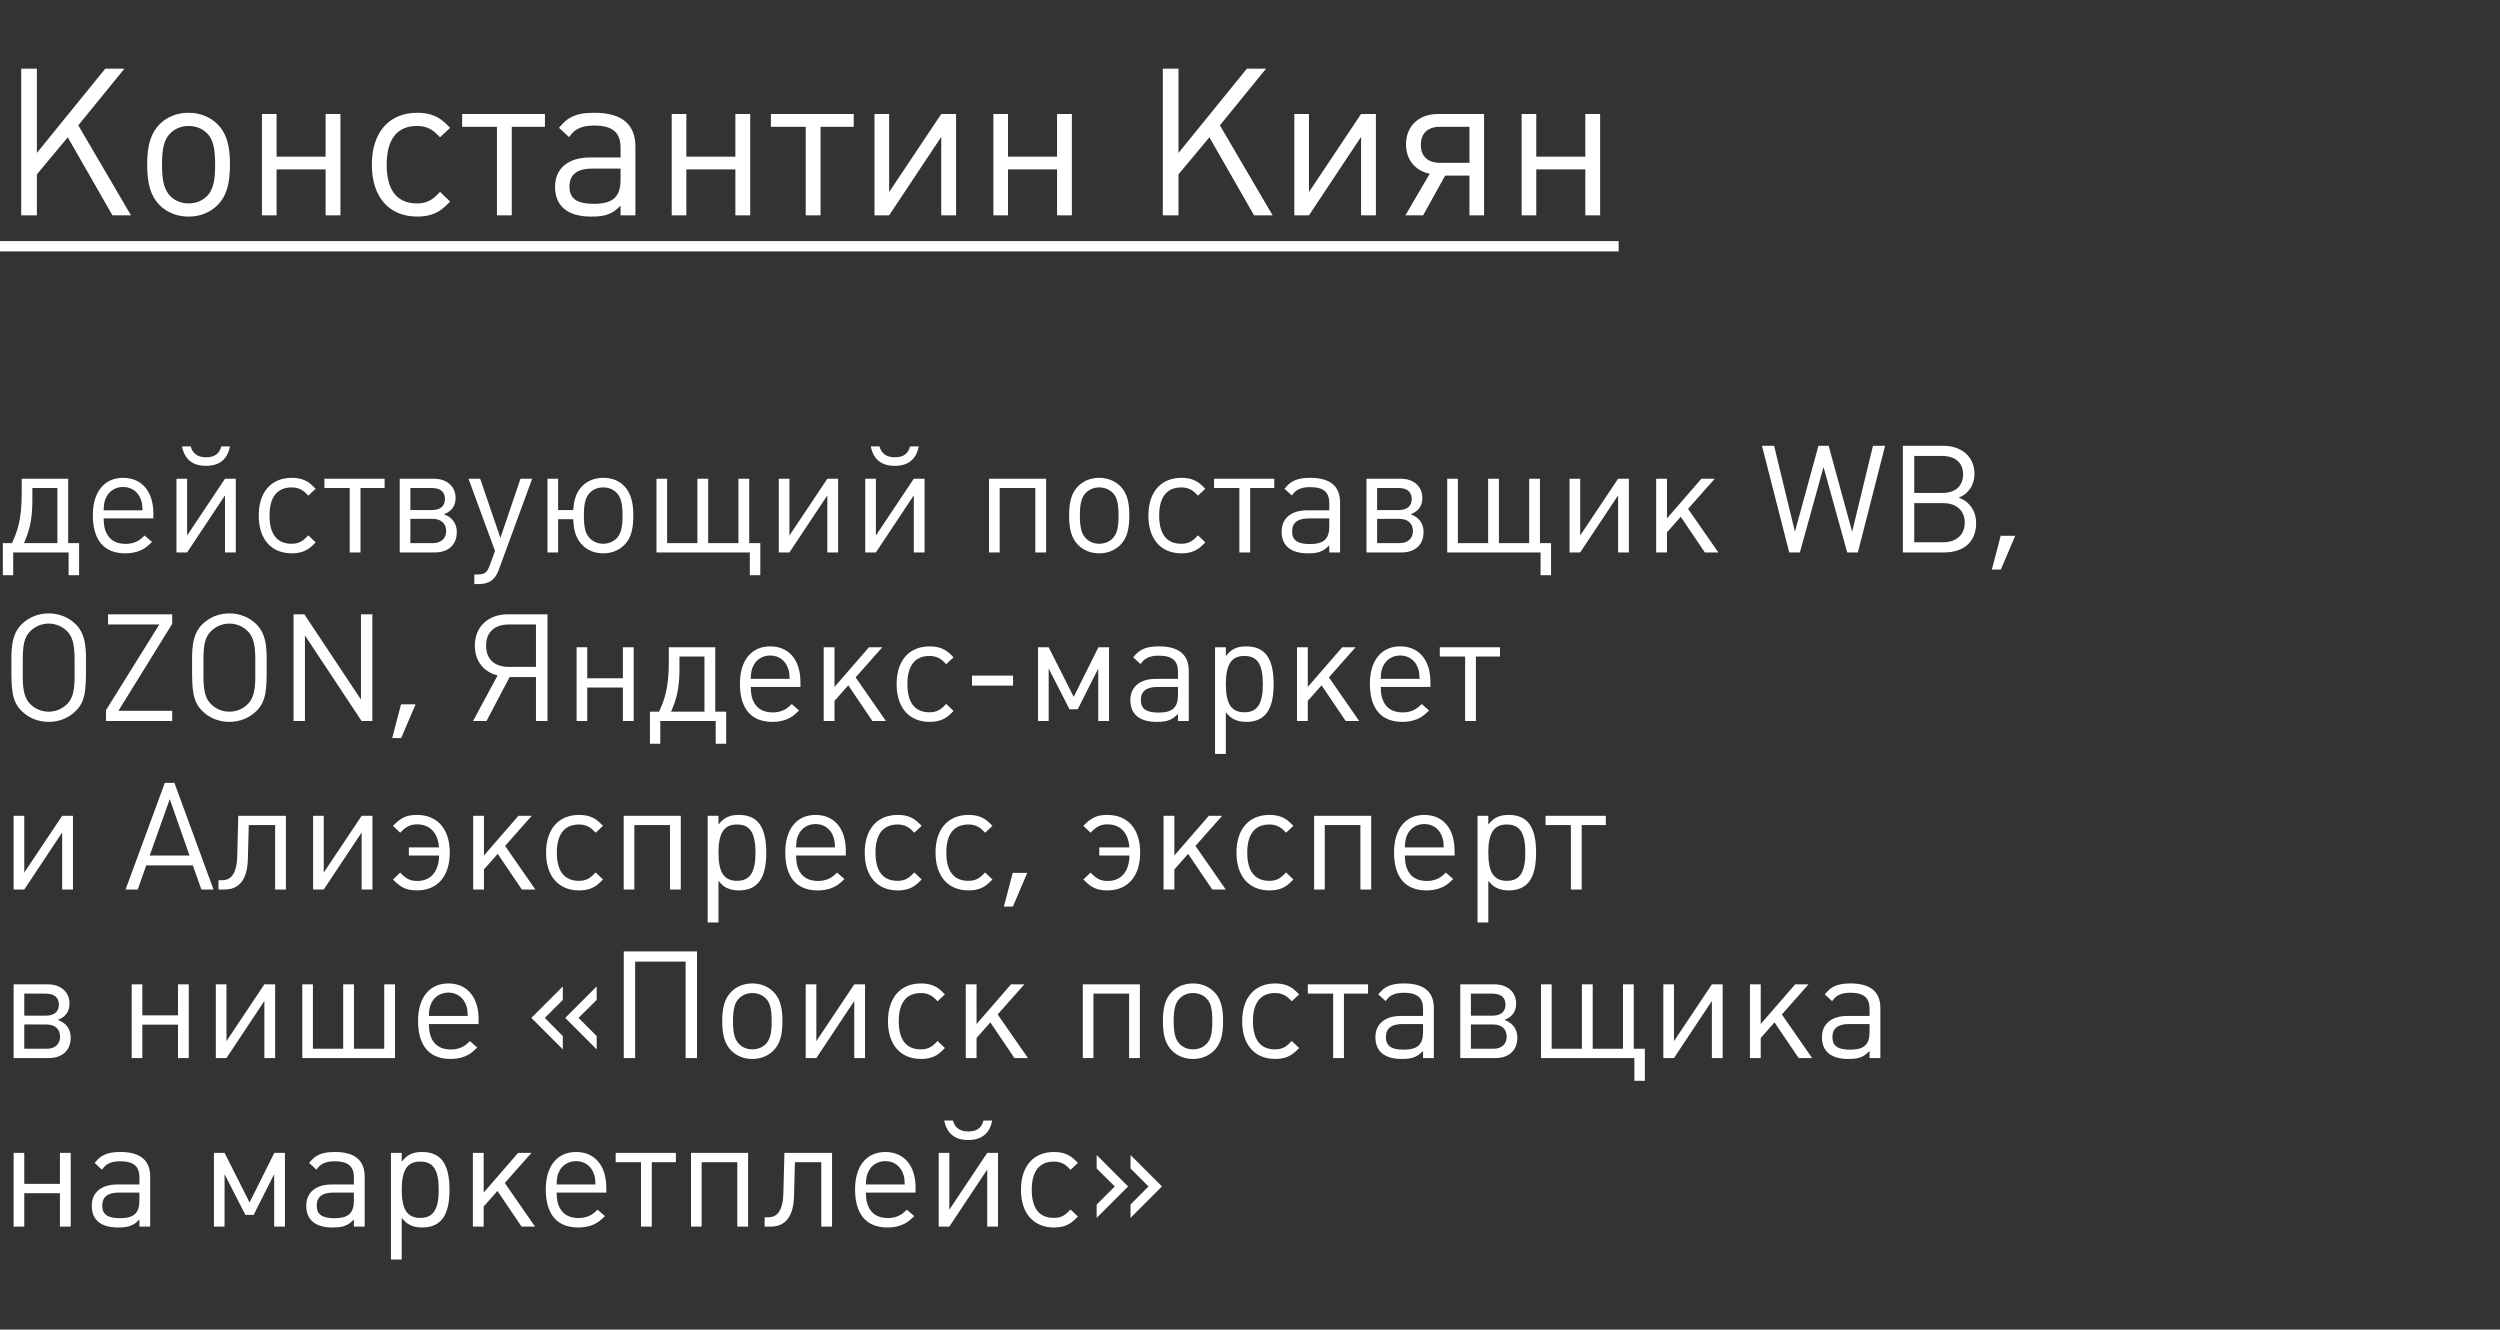
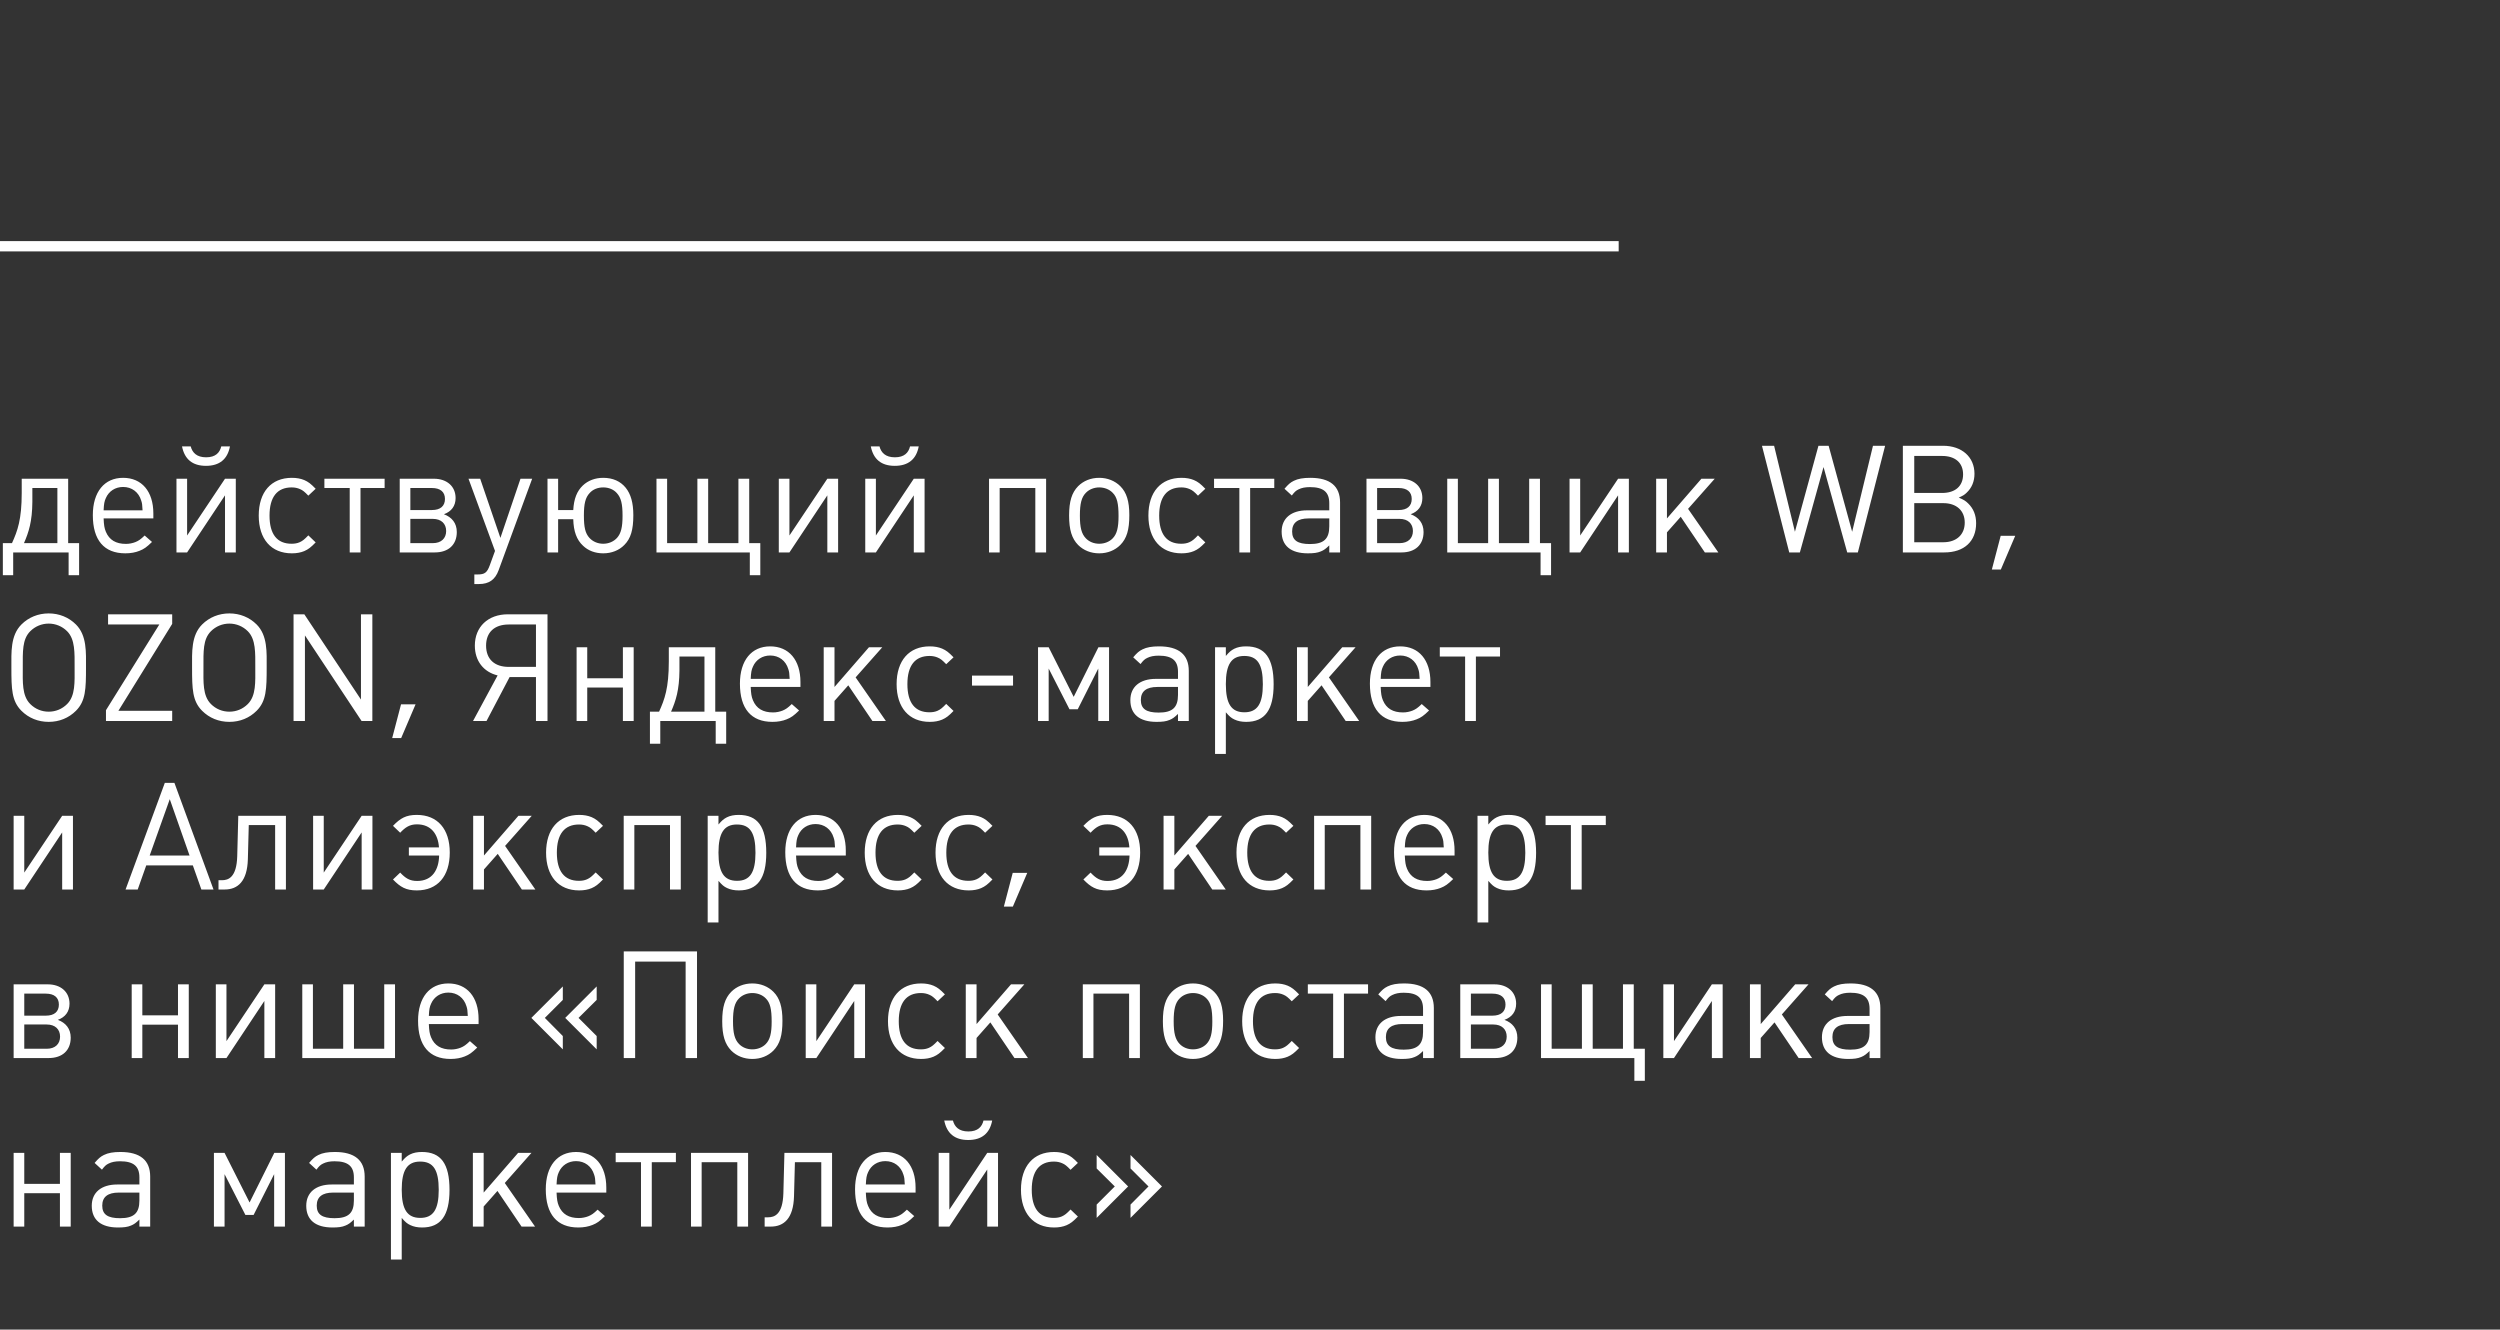
<svg xmlns="http://www.w3.org/2000/svg" width="267" height="142" viewBox="0 0 267 142" fill="none">
  <rect x="0" y="0" width="267" height="142" fill="#333333" stroke="none" />
-   <path d="M13.992 23L8.36 13.386L13.288 7.336H11.242L3.938 16.334V7.336H2.266V23H3.938V18.622L7.238 14.662L12.012 23H13.992ZM24.561 17.522C24.561 15.498 24.165 14.2 23.241 13.276C22.449 12.484 21.349 12.044 20.139 12.044C18.907 12.044 17.829 12.484 17.037 13.276C16.113 14.222 15.717 15.498 15.717 17.588C15.717 19.678 16.113 20.954 17.037 21.9C17.829 22.692 18.907 23.132 20.139 23.132C21.371 23.132 22.449 22.692 23.241 21.9C24.187 20.932 24.561 19.678 24.561 17.522ZM22.977 17.654C22.977 19.37 22.735 20.294 22.119 20.932C21.635 21.438 20.909 21.724 20.139 21.724C19.369 21.724 18.665 21.438 18.181 20.932C17.543 20.272 17.301 19.348 17.301 17.588C17.301 15.828 17.543 14.882 18.181 14.244C18.665 13.738 19.391 13.452 20.139 13.452C20.909 13.452 21.635 13.738 22.119 14.244C22.757 14.882 22.977 15.806 22.977 17.654ZM36.359 23V12.176H34.775V16.73H29.539V12.176H27.977V23H29.539V18.094H34.775V23H36.359ZM48.074 21.526L46.996 20.492C46.424 21.086 46.16 21.306 45.72 21.504C45.368 21.658 44.994 21.724 44.532 21.724C42.398 21.724 41.298 20.316 41.298 17.588C41.298 14.86 42.42 13.452 44.554 13.452C45.016 13.452 45.412 13.54 45.764 13.694C46.182 13.87 46.446 14.09 46.996 14.662L48.074 13.65C47.348 12.902 46.996 12.638 46.402 12.374C45.874 12.154 45.28 12.044 44.576 12.044C41.54 12.044 39.714 14.134 39.714 17.588C39.714 21.042 41.54 23.132 44.576 23.132C45.28 23.132 45.874 23.022 46.402 22.802C46.996 22.538 47.348 22.274 48.074 21.526ZM58.199 13.54V12.176H49.355V13.54H53.073V23H54.657V13.54H58.199ZM67.86 23V15.652C67.86 13.254 66.386 12.044 63.482 12.044C62.448 12.044 61.678 12.176 61.062 12.484C60.534 12.748 60.27 12.99 59.698 13.65L60.776 14.64C61.172 14.112 61.392 13.914 61.766 13.738C62.206 13.518 62.734 13.408 63.438 13.408C65.418 13.408 66.276 14.134 66.276 15.784V16.818H63.02C60.688 16.818 59.28 17.984 59.28 19.942C59.28 22.01 60.622 23.132 63.13 23.132C63.966 23.132 64.538 23.066 65.044 22.846C65.484 22.67 65.748 22.472 66.276 21.966V23H67.86ZM66.276 19.172C66.276 21.02 65.462 21.768 63.438 21.768C61.612 21.768 60.82 21.218 60.82 19.92C60.82 18.644 61.634 18.006 63.24 18.006H66.276V19.172ZM80.122 23V12.176H78.538V16.73H73.302V12.176H71.74V23H73.302V18.094H78.538V23H80.122ZM91.178 13.54V12.176H82.334V13.54H86.052V23H87.636V13.54H91.178ZM102.109 23V12.176H100.525L94.959 20.514V12.176H93.397V23H94.959L100.525 14.618V23H102.109ZM114.476 23V12.176H112.892V16.73H107.656V12.176H106.094V23H107.656V18.094H112.892V23H114.476ZM135.916 23L130.284 13.386L135.212 7.336H133.166L125.862 16.334V7.336H124.19V23H125.862V18.622L129.162 14.662L133.936 23H135.916ZM146.946 23V12.176H145.362L139.796 20.514V12.176H138.234V23H139.796L145.362 14.618V23H146.946ZM158.5 23V12.176H153.572C151.526 12.176 150.162 13.474 150.162 15.41C150.162 17.06 151.152 18.248 152.692 18.556L150.096 23H151.988L154.342 18.754C154.342 18.754 156.828 18.754 156.938 18.754V23H158.5ZM156.938 17.39H153.814C152.472 17.39 151.746 16.686 151.746 15.476C151.746 14.244 152.472 13.54 153.814 13.54H156.938V17.39ZM170.894 23V12.176H169.31V16.73H164.074V12.176H162.512V23H164.074V18.094H169.31V23H170.894Z" fill="white" />
  <path d="M0 25.75H172.874V26.85H0V25.75Z" fill="white" />
  <path d="M8.448 61.432V58.008H7.28V51.128H2.32V52.632C2.32 55.496 1.872 56.696 1.28 58.008H0.304V61.432H1.408V59H7.328V61.432H8.448ZM6.128 58.008H2.56C3.072 56.84 3.44 55.688 3.456 53.608C3.456 53.544 3.456 52.184 3.456 52.12H6.128V58.008ZM16.378 55.368V54.84C16.378 52.488 15.146 51.032 13.146 51.032C11.146 51.032 9.914 52.536 9.914 55.016C9.914 57.688 11.114 59.096 13.386 59.096C13.962 59.096 14.474 59 14.906 58.824C15.386 58.632 15.658 58.44 16.234 57.88L15.45 57.192C15.018 57.608 14.81 57.752 14.458 57.896C14.17 58.008 13.818 58.088 13.45 58.088C12.378 58.088 11.674 57.672 11.306 56.792C11.146 56.408 11.098 56.088 11.066 55.368H16.378ZM15.226 54.504H11.066C11.098 53.8 11.146 53.544 11.306 53.192C11.626 52.456 12.314 52.008 13.146 52.008C14.074 52.008 14.81 52.552 15.082 53.464C15.178 53.752 15.194 53.896 15.226 54.504ZM24.559 47.672H23.631C23.471 48.344 23.023 48.84 22.015 48.84C21.007 48.84 20.543 48.344 20.367 47.672H19.439C19.711 49.048 20.559 49.752 21.999 49.752C23.439 49.752 24.303 49.048 24.559 47.672ZM25.183 59V51.128H24.031L19.983 57.192V51.128H18.847V59H19.983L24.031 52.904V59H25.183ZM33.713 57.928L32.929 57.176C32.513 57.608 32.321 57.768 32.001 57.912C31.745 58.024 31.473 58.072 31.137 58.072C29.585 58.072 28.785 57.048 28.785 55.064C28.785 53.08 29.601 52.056 31.153 52.056C31.489 52.056 31.777 52.12 32.033 52.232C32.337 52.36 32.529 52.52 32.929 52.936L33.713 52.2C33.185 51.656 32.929 51.464 32.497 51.272C32.113 51.112 31.681 51.032 31.169 51.032C28.961 51.032 27.633 52.552 27.633 55.064C27.633 57.576 28.961 59.096 31.169 59.096C31.681 59.096 32.113 59.016 32.497 58.856C32.929 58.664 33.185 58.472 33.713 57.928ZM41.077 52.12V51.128H34.645V52.12H37.349V59H38.501V52.12H41.077ZM48.786 56.824C48.786 55.864 48.258 55.24 47.41 54.92C48.21 54.632 48.658 54.04 48.658 53.192C48.658 51.944 47.73 51.128 46.338 51.128H42.69V59H46.434C47.906 59 48.786 58.168 48.786 56.824ZM47.522 53.288C47.522 54.04 47.042 54.472 46.13 54.472H43.826V52.12H46.13C47.026 52.12 47.522 52.536 47.522 53.288ZM47.65 56.712C47.65 57.496 47.122 58.008 46.226 58.008H43.826V55.416H46.226C47.122 55.416 47.65 55.928 47.65 56.712ZM56.835 51.128H55.587L53.443 57.448L51.283 51.128H50.035L52.867 58.84L52.307 60.376C52.019 61.16 51.763 61.352 51.011 61.352H50.659V62.376H51.155C52.227 62.376 52.883 61.912 53.251 60.904L56.835 51.128ZM67.64 55.016C67.64 53.704 67.368 52.76 66.824 52.088C66.264 51.4 65.448 51.032 64.424 51.032C63.56 51.032 62.808 51.32 62.248 51.848C61.624 52.44 61.288 53.272 61.224 54.472H59.608V51.128H58.472V59H59.608V55.448H61.224C61.256 56.76 61.592 57.656 62.264 58.28C62.808 58.808 63.56 59.096 64.424 59.096C65.32 59.096 66.12 58.776 66.68 58.2C67.368 57.512 67.64 56.584 67.64 55.016ZM66.488 55.08C66.488 56.296 66.328 56.968 65.896 57.448C65.528 57.848 65 58.072 64.424 58.072C63.848 58.072 63.32 57.848 62.952 57.448C62.504 56.952 62.36 56.312 62.36 55.048C62.36 53.8 62.52 53.144 62.968 52.664C63.32 52.264 63.848 52.056 64.424 52.056C65 52.056 65.528 52.264 65.88 52.664C66.328 53.16 66.488 53.8 66.488 55.08ZM81.2 61.432V58.008H80.016V51.128H78.864V58.008H75.632V51.128H74.48V58.008H71.248V51.128H70.112V59C79.392 59 79.696 59 80.08 59V61.432H81.2ZM89.511 59V51.128H88.359L84.311 57.192V51.128H83.175V59H84.311L88.359 52.904V59H89.511ZM98.121 47.672H97.193C97.033 48.344 96.585 48.84 95.577 48.84C94.569 48.84 94.105 48.344 93.929 47.672H93.001C93.273 49.048 94.121 49.752 95.561 49.752C97.001 49.752 97.865 49.048 98.121 47.672ZM98.745 59V51.128H97.593L93.545 57.192V51.128H92.409V59H93.545L97.593 52.904V59H98.745ZM111.724 59V51.128H105.628V59H106.764V52.12H110.572V59H111.724ZM120.612 55.016C120.612 53.544 120.324 52.6 119.652 51.928C119.076 51.352 118.276 51.032 117.396 51.032C116.5 51.032 115.716 51.352 115.14 51.928C114.468 52.616 114.18 53.544 114.18 55.064C114.18 56.584 114.468 57.512 115.14 58.2C115.716 58.776 116.5 59.096 117.396 59.096C118.292 59.096 119.076 58.776 119.652 58.2C120.34 57.496 120.612 56.584 120.612 55.016ZM119.46 55.112C119.46 56.36 119.284 57.032 118.836 57.496C118.484 57.864 117.956 58.072 117.396 58.072C116.836 58.072 116.324 57.864 115.972 57.496C115.508 57.016 115.332 56.344 115.332 55.064C115.332 53.784 115.508 53.096 115.972 52.632C116.324 52.264 116.852 52.056 117.396 52.056C117.956 52.056 118.484 52.264 118.836 52.632C119.3 53.096 119.46 53.768 119.46 55.112ZM128.729 57.928L127.945 57.176C127.529 57.608 127.337 57.768 127.017 57.912C126.761 58.024 126.489 58.072 126.153 58.072C124.601 58.072 123.801 57.048 123.801 55.064C123.801 53.08 124.617 52.056 126.169 52.056C126.505 52.056 126.793 52.12 127.049 52.232C127.353 52.36 127.545 52.52 127.945 52.936L128.729 52.2C128.201 51.656 127.945 51.464 127.513 51.272C127.129 51.112 126.697 51.032 126.185 51.032C123.977 51.032 122.649 52.552 122.649 55.064C122.649 57.576 123.977 59.096 126.185 59.096C126.697 59.096 127.129 59.016 127.513 58.856C127.945 58.664 128.201 58.472 128.729 57.928ZM136.092 52.12V51.128H129.66V52.12H132.364V59H133.516V52.12H136.092ZM143.119 59V53.656C143.119 51.912 142.047 51.032 139.935 51.032C139.183 51.032 138.623 51.128 138.174 51.352C137.791 51.544 137.599 51.72 137.183 52.2L137.967 52.92C138.255 52.536 138.414 52.392 138.687 52.264C139.007 52.104 139.391 52.024 139.903 52.024C141.343 52.024 141.967 52.552 141.967 53.752V54.504H139.599C137.903 54.504 136.879 55.352 136.879 56.776C136.879 58.28 137.855 59.096 139.679 59.096C140.286 59.096 140.703 59.048 141.071 58.888C141.391 58.76 141.583 58.616 141.967 58.248V59H143.119ZM141.967 56.216C141.967 57.56 141.375 58.104 139.903 58.104C138.575 58.104 137.999 57.704 137.999 56.76C137.999 55.832 138.591 55.368 139.759 55.368H141.967V56.216ZM152.036 56.824C152.036 55.864 151.508 55.24 150.66 54.92C151.46 54.632 151.908 54.04 151.908 53.192C151.908 51.944 150.98 51.128 149.588 51.128H145.94V59H149.684C151.156 59 152.036 58.168 152.036 56.824ZM150.772 53.288C150.772 54.04 150.292 54.472 149.38 54.472H147.076V52.12H149.38C150.276 52.12 150.772 52.536 150.772 53.288ZM150.9 56.712C150.9 57.496 150.372 58.008 149.476 58.008H147.076V55.416H149.476C150.372 55.416 150.9 55.928 150.9 56.712ZM165.653 61.432V58.008H164.469V51.128H163.317V58.008H160.085V51.128H158.933V58.008H155.701V51.128H154.565V59C163.845 59 164.149 59 164.533 59V61.432H165.653ZM173.964 59V51.128H172.812L168.764 57.192V51.128H167.628V59H168.764L172.812 52.904V59H173.964ZM183.518 59L180.286 54.344L183.134 51.128H181.71L178.03 55.368V51.128H176.878V59H178.03V56.856L179.502 55.192L182.078 59H183.518ZM201.33 47.608H200.034L197.81 56.792L195.298 47.608H194.21L191.698 56.792L189.474 47.608H188.178L191.09 59H192.226L194.754 49.88L197.282 59H198.418L201.33 47.608ZM211.05 55.88C211.05 55.016 210.762 54.312 210.202 53.768C209.93 53.496 209.722 53.368 209.194 53.144C209.626 52.952 209.802 52.856 210.042 52.616C210.586 52.104 210.874 51.416 210.874 50.6C210.874 48.808 209.53 47.608 207.514 47.608H203.226V59H207.658C209.77 59 211.05 57.816 211.05 55.88ZM209.658 50.664C209.658 51.912 208.826 52.648 207.418 52.648H204.442V48.696H207.418C208.826 48.696 209.658 49.432 209.658 50.664ZM209.834 55.816C209.834 57.096 208.954 57.912 207.546 57.912H204.442V53.736H207.546C208.954 53.736 209.834 54.536 209.834 55.816ZM215.226 57.224H213.674L212.73 60.824H213.69L215.226 57.224ZM9.184 71.304C9.184 69.688 9.296 67.88 8.112 66.696C7.344 65.928 6.32 65.512 5.2 65.512C4.08 65.512 3.056 65.928 2.288 66.696C1.104 67.88 1.216 69.688 1.216 71.304C1.216 73.576 1.248 74.872 2.288 75.912C3.056 76.68 4.064 77.096 5.2 77.096C6.336 77.096 7.344 76.68 8.112 75.912C9.152 74.872 9.184 73.576 9.184 71.304ZM7.968 71.304C7.968 72.824 8.064 74.296 7.168 75.192C6.64 75.72 5.952 76.008 5.2 76.008C4.448 76.008 3.76 75.72 3.232 75.192C2.336 74.296 2.432 72.824 2.432 71.304C2.432 69.576 2.368 68.28 3.232 67.416C3.76 66.888 4.464 66.6 5.2 66.6C5.936 66.6 6.64 66.888 7.168 67.416C8.032 68.28 7.968 69.72 7.968 71.304ZM18.39 77V75.912H12.646L18.39 66.632V65.608H11.542V66.696H17.014L11.318 75.848V77H18.39ZM28.481 71.304C28.481 69.688 28.593 67.88 27.409 66.696C26.641 65.928 25.617 65.512 24.497 65.512C23.377 65.512 22.353 65.928 21.585 66.696C20.401 67.88 20.513 69.688 20.513 71.304C20.513 73.576 20.545 74.872 21.585 75.912C22.353 76.68 23.361 77.096 24.497 77.096C25.633 77.096 26.641 76.68 27.409 75.912C28.449 74.872 28.481 73.576 28.481 71.304ZM27.265 71.304C27.265 72.824 27.361 74.296 26.465 75.192C25.937 75.72 25.249 76.008 24.497 76.008C23.745 76.008 23.057 75.72 22.529 75.192C21.633 74.296 21.729 72.824 21.729 71.304C21.729 69.576 21.665 68.28 22.529 67.416C23.057 66.888 23.761 66.6 24.497 66.6C25.233 66.6 25.937 66.888 26.465 67.416C27.329 68.28 27.265 69.72 27.265 71.304ZM39.767 77V65.608H38.551V74.712L32.503 65.608H31.351V77H32.567V67.864L38.615 77H39.767ZM44.382 75.224H42.83L41.886 78.824H42.846L44.382 75.224ZM58.473 77V65.608H54.233C52.121 65.608 50.713 66.952 50.713 68.952C50.713 70.584 51.641 71.768 53.145 72.136L50.521 77H51.961L54.425 72.312H57.241V77H58.473ZM57.241 71.224H54.329C52.809 71.224 51.913 70.392 51.913 68.952C51.913 67.528 52.809 66.696 54.329 66.696H57.241V71.224ZM67.677 77V69.128H66.525V72.44H62.717V69.128H61.581V77H62.717V73.432H66.525V77H67.677ZM77.557 79.432V76.008H76.389V69.128H71.429V70.632C71.429 73.496 70.981 74.696 70.389 76.008H69.413V79.432H70.517V77H76.437V79.432H77.557ZM75.237 76.008H71.669C72.181 74.84 72.549 73.688 72.565 71.608C72.565 71.544 72.565 70.184 72.565 70.12H75.237V76.008ZM85.488 73.368V72.84C85.488 70.488 84.256 69.032 82.256 69.032C80.256 69.032 79.024 70.536 79.024 73.016C79.024 75.688 80.224 77.096 82.496 77.096C83.072 77.096 83.584 77 84.016 76.824C84.496 76.632 84.768 76.44 85.344 75.88L84.56 75.192C84.128 75.608 83.92 75.752 83.568 75.896C83.28 76.008 82.928 76.088 82.56 76.088C81.488 76.088 80.784 75.672 80.416 74.792C80.256 74.408 80.208 74.088 80.176 73.368H85.488ZM84.336 72.504H80.176C80.208 71.8 80.256 71.544 80.416 71.192C80.736 70.456 81.424 70.008 82.256 70.008C83.184 70.008 83.92 70.552 84.192 71.464C84.288 71.752 84.304 71.896 84.336 72.504ZM94.612 77L91.38 72.344L94.228 69.128H92.804L89.124 73.368V69.128H87.972V77H89.124V74.856L90.596 73.192L93.172 77H94.612ZM101.838 75.928L101.054 75.176C100.638 75.608 100.446 75.768 100.126 75.912C99.87 76.024 99.598 76.072 99.262 76.072C97.71 76.072 96.91 75.048 96.91 73.064C96.91 71.08 97.726 70.056 99.278 70.056C99.614 70.056 99.902 70.12 100.158 70.232C100.462 70.36 100.654 70.52 101.054 70.936L101.838 70.2C101.31 69.656 101.054 69.464 100.622 69.272C100.238 69.112 99.806 69.032 99.294 69.032C97.086 69.032 95.758 70.552 95.758 73.064C95.758 75.576 97.086 77.096 99.294 77.096C99.806 77.096 100.238 77.016 100.622 76.856C101.054 76.664 101.31 76.472 101.838 75.928ZM108.194 73.224V72.152H103.81V73.224H108.194ZM118.446 77V69.128H117.31L114.67 74.424L111.998 69.128H110.862V77H111.998V71.4L114.222 75.752H115.102L117.294 71.4V77H118.446ZM126.962 77V71.656C126.962 69.912 125.89 69.032 123.778 69.032C123.026 69.032 122.466 69.128 122.018 69.352C121.634 69.544 121.442 69.72 121.026 70.2L121.81 70.92C122.098 70.536 122.258 70.392 122.53 70.264C122.85 70.104 123.234 70.024 123.746 70.024C125.186 70.024 125.81 70.552 125.81 71.752V72.504H123.442C121.746 72.504 120.722 73.352 120.722 74.776C120.722 76.28 121.698 77.096 123.522 77.096C124.13 77.096 124.546 77.048 124.914 76.888C125.234 76.76 125.426 76.616 125.81 76.248V77H126.962ZM125.81 74.216C125.81 75.56 125.218 76.104 123.746 76.104C122.418 76.104 121.842 75.704 121.842 74.76C121.842 73.832 122.434 73.368 123.602 73.368H125.81V74.216ZM136.024 73.08C136.024 70.296 135.112 69.032 133.08 69.032C132.584 69.032 132.168 69.112 131.816 69.288C131.48 69.464 131.288 69.624 130.92 70.056V69.128H129.768V80.52H130.92V76.072C131.304 76.52 131.496 76.68 131.832 76.84C132.2 77.016 132.616 77.096 133.096 77.096C135.096 77.096 136.024 75.816 136.024 73.08ZM134.872 73.08C134.872 75.176 134.28 76.072 132.904 76.072C131.512 76.072 130.92 75.176 130.92 73.064C130.92 70.968 131.512 70.056 132.888 70.056C134.296 70.056 134.872 70.936 134.872 73.08ZM145.159 77L141.927 72.344L144.775 69.128H143.351L139.671 73.368V69.128H138.519V77H139.671V74.856L141.143 73.192L143.719 77H145.159ZM152.769 73.368V72.84C152.769 70.488 151.537 69.032 149.537 69.032C147.537 69.032 146.305 70.536 146.305 73.016C146.305 75.688 147.505 77.096 149.777 77.096C150.353 77.096 150.865 77 151.297 76.824C151.777 76.632 152.049 76.44 152.625 75.88L151.841 75.192C151.409 75.608 151.201 75.752 150.849 75.896C150.561 76.008 150.209 76.088 149.841 76.088C148.769 76.088 148.065 75.672 147.697 74.792C147.537 74.408 147.489 74.088 147.457 73.368H152.769ZM151.617 72.504H147.457C147.489 71.8 147.537 71.544 147.697 71.192C148.017 70.456 148.705 70.008 149.537 70.008C150.465 70.008 151.201 70.552 151.473 71.464C151.569 71.752 151.585 71.896 151.617 72.504ZM160.202 70.12V69.128H153.77V70.12H156.474V77H157.626V70.12H160.202ZM7.792 95V87.128H6.64L2.592 93.192V87.128H1.456V95H2.592L6.64 88.904V95H7.792ZM22.803 95L18.627 83.608H17.603L13.411 95H14.707L15.619 92.424H20.595L21.507 95H22.803ZM20.243 91.368H15.987L18.131 85.352L20.243 91.368ZM30.536 95V87.128H25.448L25.336 91.448C25.272 93.704 24.392 94.008 23.704 94.008H23.336V95H23.992C25.4 95 26.408 94.12 26.472 91.768L26.568 88.12H29.384V95H30.536ZM39.776 95V87.128H38.624L34.576 93.192V87.128H33.44V95H34.576L38.624 88.904V95H39.776ZM48.035 91.048C48.035 88.536 46.723 87.032 44.515 87.032C43.363 87.032 42.755 87.384 41.971 88.2L42.739 88.936C43.283 88.36 43.747 88.04 44.531 88.04C46.051 88.04 46.787 89.096 46.883 90.504H43.667V91.368H46.899C46.867 92.856 46.195 94.088 44.547 94.088C43.747 94.088 43.299 93.784 42.739 93.192L41.971 93.928C42.755 94.744 43.363 95.096 44.515 95.096C46.723 95.096 48.035 93.592 48.035 91.048ZM57.175 95L53.943 90.344L56.791 87.128H55.367L51.687 91.368V87.128H50.535V95H51.687V92.856L53.158 91.192L55.734 95H57.175ZM64.4 93.928L63.617 93.176C63.2 93.608 63.008 93.768 62.688 93.912C62.432 94.024 62.16 94.072 61.825 94.072C60.273 94.072 59.472 93.048 59.472 91.064C59.472 89.08 60.288 88.056 61.84 88.056C62.176 88.056 62.465 88.12 62.721 88.232C63.025 88.36 63.217 88.52 63.617 88.936L64.4 88.2C63.873 87.656 63.617 87.464 63.184 87.272C62.8 87.112 62.368 87.032 61.856 87.032C59.648 87.032 58.321 88.552 58.321 91.064C58.321 93.576 59.648 95.096 61.856 95.096C62.368 95.096 62.8 95.016 63.184 94.856C63.617 94.664 63.873 94.472 64.4 93.928ZM72.708 95V87.128H66.612V95H67.748V88.12H71.556V95H72.708ZM81.837 91.08C81.837 88.296 80.925 87.032 78.893 87.032C78.397 87.032 77.981 87.112 77.629 87.288C77.293 87.464 77.101 87.624 76.733 88.056V87.128H75.581V98.52H76.733V94.072C77.117 94.52 77.309 94.68 77.645 94.84C78.013 95.016 78.429 95.096 78.909 95.096C80.909 95.096 81.837 93.816 81.837 91.08ZM80.685 91.08C80.685 93.176 80.093 94.072 78.717 94.072C77.325 94.072 76.733 93.176 76.733 91.064C76.733 88.968 77.325 88.056 78.701 88.056C80.109 88.056 80.685 88.936 80.685 91.08ZM90.331 91.368V90.84C90.331 88.488 89.099 87.032 87.099 87.032C85.099 87.032 83.867 88.536 83.867 91.016C83.867 93.688 85.067 95.096 87.339 95.096C87.915 95.096 88.427 95 88.859 94.824C89.339 94.632 89.611 94.44 90.187 93.88L89.403 93.192C88.971 93.608 88.763 93.752 88.411 93.896C88.123 94.008 87.771 94.088 87.403 94.088C86.331 94.088 85.627 93.672 85.259 92.792C85.099 92.408 85.051 92.088 85.019 91.368H90.331ZM89.179 90.504H85.019C85.051 89.8 85.099 89.544 85.259 89.192C85.579 88.456 86.267 88.008 87.099 88.008C88.027 88.008 88.763 88.552 89.035 89.464C89.131 89.752 89.147 89.896 89.179 90.504ZM98.432 93.928L97.648 93.176C97.232 93.608 97.04 93.768 96.72 93.912C96.464 94.024 96.192 94.072 95.856 94.072C94.304 94.072 93.504 93.048 93.504 91.064C93.504 89.08 94.32 88.056 95.872 88.056C96.208 88.056 96.496 88.12 96.752 88.232C97.056 88.36 97.248 88.52 97.648 88.936L98.432 88.2C97.904 87.656 97.648 87.464 97.216 87.272C96.832 87.112 96.4 87.032 95.888 87.032C93.68 87.032 92.352 88.552 92.352 91.064C92.352 93.576 93.68 95.096 95.888 95.096C96.4 95.096 96.832 95.016 97.216 94.856C97.648 94.664 97.904 94.472 98.432 93.928ZM105.994 93.928L105.21 93.176C104.794 93.608 104.602 93.768 104.282 93.912C104.026 94.024 103.754 94.072 103.418 94.072C101.866 94.072 101.066 93.048 101.066 91.064C101.066 89.08 101.882 88.056 103.434 88.056C103.77 88.056 104.058 88.12 104.314 88.232C104.618 88.36 104.81 88.52 105.21 88.936L105.994 88.2C105.466 87.656 105.21 87.464 104.778 87.272C104.394 87.112 103.962 87.032 103.45 87.032C101.242 87.032 99.914 88.552 99.914 91.064C99.914 93.576 101.242 95.096 103.45 95.096C103.962 95.096 104.394 95.016 104.778 94.856C105.21 94.664 105.466 94.472 105.994 93.928ZM109.71 93.224H108.158L107.214 96.824H108.174L109.71 93.224ZM121.769 91.048C121.769 88.536 120.457 87.032 118.249 87.032C117.097 87.032 116.489 87.384 115.705 88.2L116.473 88.936C117.017 88.36 117.481 88.04 118.265 88.04C119.785 88.04 120.521 89.096 120.617 90.504H117.401V91.368H120.633C120.601 92.856 119.929 94.088 118.281 94.088C117.481 94.088 117.033 93.784 116.473 93.192L115.705 93.928C116.489 94.744 117.097 95.096 118.249 95.096C120.457 95.096 121.769 93.592 121.769 91.048ZM130.909 95L127.677 90.344L130.525 87.128H129.101L125.421 91.368V87.128H124.269V95H125.421V92.856L126.893 91.192L129.469 95H130.909ZM138.135 93.928L137.351 93.176C136.935 93.608 136.743 93.768 136.423 93.912C136.167 94.024 135.895 94.072 135.559 94.072C134.007 94.072 133.207 93.048 133.207 91.064C133.207 89.08 134.023 88.056 135.575 88.056C135.911 88.056 136.199 88.12 136.455 88.232C136.759 88.36 136.951 88.52 137.351 88.936L138.135 88.2C137.607 87.656 137.351 87.464 136.919 87.272C136.535 87.112 136.103 87.032 135.591 87.032C133.383 87.032 132.055 88.552 132.055 91.064C132.055 93.576 133.383 95.096 135.591 95.096C136.103 95.096 136.535 95.016 136.919 94.856C137.351 94.664 137.607 94.472 138.135 93.928ZM146.443 95V87.128H140.347V95H141.483V88.12H145.291V95H146.443ZM155.347 91.368V90.84C155.347 88.488 154.115 87.032 152.115 87.032C150.115 87.032 148.883 88.536 148.883 91.016C148.883 93.688 150.083 95.096 152.355 95.096C152.931 95.096 153.443 95 153.875 94.824C154.355 94.632 154.627 94.44 155.203 93.88L154.419 93.192C153.987 93.608 153.779 93.752 153.427 93.896C153.139 94.008 152.787 94.088 152.419 94.088C151.347 94.088 150.643 93.672 150.275 92.792C150.115 92.408 150.067 92.088 150.035 91.368H155.347ZM154.195 90.504H150.035C150.067 89.8 150.115 89.544 150.275 89.192C150.595 88.456 151.283 88.008 152.115 88.008C153.043 88.008 153.779 88.552 154.051 89.464C154.147 89.752 154.163 89.896 154.195 90.504ZM164.055 91.08C164.055 88.296 163.143 87.032 161.111 87.032C160.615 87.032 160.199 87.112 159.847 87.288C159.511 87.464 159.319 87.624 158.951 88.056V87.128H157.799V98.52H158.951V94.072C159.335 94.52 159.527 94.68 159.863 94.84C160.231 95.016 160.647 95.096 161.127 95.096C163.127 95.096 164.055 93.816 164.055 91.08ZM162.903 91.08C162.903 93.176 162.311 94.072 160.935 94.072C159.543 94.072 158.951 93.176 158.951 91.064C158.951 88.968 159.543 88.056 160.919 88.056C162.327 88.056 162.903 88.936 162.903 91.08ZM171.499 88.12V87.128H165.067V88.12H167.771V95H168.923V88.12H171.499ZM7.552 110.824C7.552 109.864 7.024 109.24 6.176 108.92C6.976 108.632 7.424 108.04 7.424 107.192C7.424 105.944 6.496 105.128 5.104 105.128H1.456V113H5.2C6.672 113 7.552 112.168 7.552 110.824ZM6.288 107.288C6.288 108.04 5.808 108.472 4.896 108.472H2.592V106.12H4.896C5.792 106.12 6.288 106.536 6.288 107.288ZM6.416 110.712C6.416 111.496 5.888 112.008 4.992 112.008H2.592V109.416H4.992C5.888 109.416 6.416 109.928 6.416 110.712ZM20.161 113V105.128H19.009V108.44H15.201V105.128H14.065V113H15.201V109.432H19.009V113H20.161ZM29.386 113V105.128H28.234L24.186 111.192V105.128H23.05V113H24.186L28.234 106.904V113H29.386ZM42.188 113V105.128H41.036V112.008H37.804V105.128H36.652V112.008H33.42V105.128H32.284V113H42.188ZM51.113 109.368V108.84C51.113 106.488 49.881 105.032 47.881 105.032C45.881 105.032 44.649 106.536 44.649 109.016C44.649 111.688 45.849 113.096 48.121 113.096C48.697 113.096 49.209 113 49.641 112.824C50.121 112.632 50.393 112.44 50.969 111.88L50.185 111.192C49.753 111.608 49.545 111.752 49.193 111.896C48.905 112.008 48.553 112.088 48.185 112.088C47.113 112.088 46.409 111.672 46.041 110.792C45.881 110.408 45.833 110.088 45.801 109.368H51.113ZM49.961 108.504H45.801C45.833 107.8 45.881 107.544 46.041 107.192C46.361 106.456 47.049 106.008 47.881 106.008C48.809 106.008 49.545 106.552 49.817 107.464C49.913 107.752 49.929 107.896 49.961 108.504ZM63.725 112.072V110.648L61.789 108.712L63.725 106.792V105.352L60.365 108.712L63.725 112.072ZM60.109 112.072V110.648L58.189 108.712L60.109 106.792V105.352L56.749 108.712L60.109 112.072ZM74.441 113V101.608H66.617V113H67.833V102.696H73.225V113H74.441ZM83.565 109.016C83.565 107.544 83.277 106.6 82.605 105.928C82.029 105.352 81.229 105.032 80.349 105.032C79.453 105.032 78.669 105.352 78.093 105.928C77.421 106.616 77.133 107.544 77.133 109.064C77.133 110.584 77.421 111.512 78.093 112.2C78.669 112.776 79.453 113.096 80.349 113.096C81.245 113.096 82.029 112.776 82.605 112.2C83.293 111.496 83.565 110.584 83.565 109.016ZM82.413 109.112C82.413 110.36 82.237 111.032 81.789 111.496C81.437 111.864 80.909 112.072 80.349 112.072C79.789 112.072 79.277 111.864 78.925 111.496C78.461 111.016 78.285 110.344 78.285 109.064C78.285 107.784 78.461 107.096 78.925 106.632C79.277 106.264 79.805 106.056 80.349 106.056C80.909 106.056 81.437 106.264 81.789 106.632C82.253 107.096 82.413 107.768 82.413 109.112ZM92.386 113V105.128H91.234L87.186 111.192V105.128H86.05V113H87.186L91.234 106.904V113H92.386ZM100.916 111.928L100.132 111.176C99.716 111.608 99.524 111.768 99.204 111.912C98.948 112.024 98.676 112.072 98.34 112.072C96.788 112.072 95.988 111.048 95.988 109.064C95.988 107.08 96.804 106.056 98.356 106.056C98.692 106.056 98.98 106.12 99.236 106.232C99.54 106.36 99.732 106.52 100.132 106.936L100.916 106.2C100.388 105.656 100.132 105.464 99.7 105.272C99.316 105.112 98.884 105.032 98.372 105.032C96.164 105.032 94.836 106.552 94.836 109.064C94.836 111.576 96.164 113.096 98.372 113.096C98.884 113.096 99.316 113.016 99.7 112.856C100.132 112.664 100.388 112.472 100.916 111.928ZM109.784 113L106.552 108.344L109.4 105.128H107.976L104.296 109.368V105.128H103.144V113H104.296V110.856L105.768 109.192L108.344 113H109.784ZM121.74 113V105.128H115.644V113H116.78V106.12H120.588V113H121.74ZM130.628 109.016C130.628 107.544 130.34 106.6 129.668 105.928C129.092 105.352 128.292 105.032 127.412 105.032C126.516 105.032 125.732 105.352 125.156 105.928C124.484 106.616 124.196 107.544 124.196 109.064C124.196 110.584 124.484 111.512 125.156 112.2C125.732 112.776 126.516 113.096 127.412 113.096C128.308 113.096 129.092 112.776 129.668 112.2C130.356 111.496 130.628 110.584 130.628 109.016ZM129.476 109.112C129.476 110.36 129.3 111.032 128.852 111.496C128.5 111.864 127.972 112.072 127.412 112.072C126.852 112.072 126.34 111.864 125.988 111.496C125.524 111.016 125.348 110.344 125.348 109.064C125.348 107.784 125.524 107.096 125.988 106.632C126.34 106.264 126.868 106.056 127.412 106.056C127.972 106.056 128.5 106.264 128.852 106.632C129.316 107.096 129.476 107.768 129.476 109.112ZM138.744 111.928L137.96 111.176C137.544 111.608 137.352 111.768 137.032 111.912C136.776 112.024 136.504 112.072 136.168 112.072C134.616 112.072 133.816 111.048 133.816 109.064C133.816 107.08 134.632 106.056 136.184 106.056C136.52 106.056 136.808 106.12 137.064 106.232C137.368 106.36 137.56 106.52 137.96 106.936L138.744 106.2C138.216 105.656 137.96 105.464 137.528 105.272C137.144 105.112 136.712 105.032 136.2 105.032C133.992 105.032 132.664 106.552 132.664 109.064C132.664 111.576 133.992 113.096 136.2 113.096C136.712 113.096 137.144 113.016 137.528 112.856C137.96 112.664 138.216 112.472 138.744 111.928ZM146.108 106.12V105.128H139.676V106.12H142.38V113H143.532V106.12H146.108ZM153.134 113V107.656C153.134 105.912 152.062 105.032 149.95 105.032C149.198 105.032 148.638 105.128 148.19 105.352C147.806 105.544 147.614 105.72 147.198 106.2L147.982 106.92C148.27 106.536 148.43 106.392 148.702 106.264C149.022 106.104 149.406 106.024 149.918 106.024C151.358 106.024 151.982 106.552 151.982 107.752V108.504H149.614C147.918 108.504 146.894 109.352 146.894 110.776C146.894 112.28 147.87 113.096 149.694 113.096C150.302 113.096 150.718 113.048 151.086 112.888C151.406 112.76 151.598 112.616 151.982 112.248V113H153.134ZM151.982 110.216C151.982 111.56 151.39 112.104 149.918 112.104C148.59 112.104 148.014 111.704 148.014 110.76C148.014 109.832 148.606 109.368 149.774 109.368H151.982V110.216ZM162.052 110.824C162.052 109.864 161.524 109.24 160.676 108.92C161.476 108.632 161.924 108.04 161.924 107.192C161.924 105.944 160.996 105.128 159.604 105.128H155.956V113H159.7C161.172 113 162.052 112.168 162.052 110.824ZM160.788 107.288C160.788 108.04 160.308 108.472 159.396 108.472H157.092V106.12H159.396C160.292 106.12 160.788 106.536 160.788 107.288ZM160.916 110.712C160.916 111.496 160.388 112.008 159.492 112.008H157.092V109.416H159.492C160.388 109.416 160.916 109.928 160.916 110.712ZM175.669 115.432V112.008H174.485V105.128H173.333V112.008H170.101V105.128H168.949V112.008H165.717V105.128H164.581V113C173.861 113 174.165 113 174.549 113V115.432H175.669ZM183.98 113V105.128H182.828L178.78 111.192V105.128H177.644V113H178.78L182.828 106.904V113H183.98ZM193.534 113L190.302 108.344L193.15 105.128H191.726L188.046 109.368V105.128H186.894V113H188.046V110.856L189.518 109.192L192.094 113H193.534ZM200.822 113V107.656C200.822 105.912 199.75 105.032 197.638 105.032C196.886 105.032 196.326 105.128 195.878 105.352C195.494 105.544 195.302 105.72 194.886 106.2L195.67 106.92C195.958 106.536 196.118 106.392 196.39 106.264C196.71 106.104 197.094 106.024 197.606 106.024C199.046 106.024 199.67 106.552 199.67 107.752V108.504H197.302C195.606 108.504 194.582 109.352 194.582 110.776C194.582 112.28 195.558 113.096 197.382 113.096C197.99 113.096 198.406 113.048 198.774 112.888C199.094 112.76 199.286 112.616 199.67 112.248V113H200.822ZM199.67 110.216C199.67 111.56 199.078 112.104 197.606 112.104C196.278 112.104 195.702 111.704 195.702 110.76C195.702 109.832 196.294 109.368 197.462 109.368H199.67V110.216ZM7.552 131V123.128H6.4V126.44H2.592V123.128H1.456V131H2.592V127.432H6.4V131H7.552ZM16.04 131V125.656C16.04 123.912 14.968 123.032 12.856 123.032C12.104 123.032 11.544 123.128 11.096 123.352C10.712 123.544 10.52 123.72 10.104 124.2L10.888 124.92C11.176 124.536 11.336 124.392 11.608 124.264C11.928 124.104 12.312 124.024 12.824 124.024C14.264 124.024 14.888 124.552 14.888 125.752V126.504H12.52C10.824 126.504 9.8 127.352 9.8 128.776C9.8 130.28 10.776 131.096 12.6 131.096C13.208 131.096 13.624 131.048 13.992 130.888C14.312 130.76 14.504 130.616 14.888 130.248V131H16.04ZM14.888 128.216C14.888 129.56 14.296 130.104 12.824 130.104C11.496 130.104 10.92 129.704 10.92 128.76C10.92 127.832 11.512 127.368 12.68 127.368H14.888V128.216ZM30.431 131V123.128H29.295L26.655 128.424L23.983 123.128H22.847V131H23.983V125.4L26.207 129.752H27.087L29.279 125.4V131H30.431ZM38.947 131V125.656C38.947 123.912 37.875 123.032 35.763 123.032C35.011 123.032 34.451 123.128 34.003 123.352C33.619 123.544 33.427 123.72 33.011 124.2L33.795 124.92C34.083 124.536 34.243 124.392 34.515 124.264C34.835 124.104 35.219 124.024 35.731 124.024C37.171 124.024 37.795 124.552 37.795 125.752V126.504H35.427C33.731 126.504 32.707 127.352 32.707 128.776C32.707 130.28 33.683 131.096 35.507 131.096C36.115 131.096 36.531 131.048 36.899 130.888C37.219 130.76 37.411 130.616 37.795 130.248V131H38.947ZM37.795 128.216C37.795 129.56 37.203 130.104 35.731 130.104C34.403 130.104 33.827 129.704 33.827 128.76C33.827 127.832 34.419 127.368 35.587 127.368H37.795V128.216ZM48.008 127.08C48.008 124.296 47.096 123.032 45.065 123.032C44.569 123.032 44.153 123.112 43.8 123.288C43.465 123.464 43.273 123.624 42.904 124.056V123.128H41.752V134.52H42.904V130.072C43.288 130.52 43.48 130.68 43.816 130.84C44.184 131.016 44.6 131.096 45.081 131.096C47.081 131.096 48.008 129.816 48.008 127.08ZM46.856 127.08C46.856 129.176 46.264 130.072 44.889 130.072C43.496 130.072 42.904 129.176 42.904 127.064C42.904 124.968 43.496 124.056 44.873 124.056C46.281 124.056 46.856 124.936 46.856 127.08ZM57.143 131L53.911 126.344L56.759 123.128H55.335L51.655 127.368V123.128H50.503V131H51.655V128.856L53.127 127.192L55.703 131H57.143ZM64.753 127.368V126.84C64.753 124.488 63.521 123.032 61.521 123.032C59.521 123.032 58.289 124.536 58.289 127.016C58.289 129.688 59.489 131.096 61.761 131.096C62.337 131.096 62.849 131 63.281 130.824C63.761 130.632 64.033 130.44 64.609 129.88L63.825 129.192C63.393 129.608 63.185 129.752 62.833 129.896C62.545 130.008 62.193 130.088 61.825 130.088C60.753 130.088 60.049 129.672 59.681 128.792C59.521 128.408 59.473 128.088 59.441 127.368H64.753ZM63.601 126.504H59.441C59.473 125.8 59.521 125.544 59.681 125.192C60.001 124.456 60.689 124.008 61.521 124.008C62.449 124.008 63.185 124.552 63.457 125.464C63.553 125.752 63.569 125.896 63.601 126.504ZM72.186 124.12V123.128H65.754V124.12H68.458V131H69.61V124.12H72.186ZM79.896 131V123.128H73.8V131H74.936V124.12H78.744V131H79.896ZM88.864 131V123.128H83.776L83.664 127.448C83.6 129.704 82.72 130.008 82.032 130.008H81.664V131H82.32C83.728 131 84.736 130.12 84.8 127.768L84.896 124.12H87.712V131H88.864ZM97.784 127.368V126.84C97.784 124.488 96.552 123.032 94.552 123.032C92.552 123.032 91.32 124.536 91.32 127.016C91.32 129.688 92.52 131.096 94.793 131.096C95.368 131.096 95.88 131 96.312 130.824C96.793 130.632 97.064 130.44 97.641 129.88L96.856 129.192C96.424 129.608 96.216 129.752 95.865 129.896C95.576 130.008 95.225 130.088 94.856 130.088C93.784 130.088 93.081 129.672 92.713 128.792C92.552 128.408 92.504 128.088 92.472 127.368H97.784ZM96.632 126.504H92.472C92.504 125.8 92.552 125.544 92.713 125.192C93.032 124.456 93.721 124.008 94.552 124.008C95.481 124.008 96.216 124.552 96.489 125.464C96.585 125.752 96.6 125.896 96.632 126.504ZM105.965 119.672H105.037C104.877 120.344 104.429 120.84 103.421 120.84C102.413 120.84 101.949 120.344 101.773 119.672H100.845C101.117 121.048 101.965 121.752 103.405 121.752C104.845 121.752 105.709 121.048 105.965 119.672ZM106.589 131V123.128H105.437L101.389 129.192V123.128H100.253V131H101.389L105.437 124.904V131H106.589ZM115.119 129.928L114.335 129.176C113.919 129.608 113.727 129.768 113.407 129.912C113.151 130.024 112.879 130.072 112.543 130.072C110.991 130.072 110.191 129.048 110.191 127.064C110.191 125.08 111.007 124.056 112.559 124.056C112.895 124.056 113.183 124.12 113.439 124.232C113.743 124.36 113.935 124.52 114.335 124.936L115.119 124.2C114.591 123.656 114.335 123.464 113.903 123.272C113.519 123.112 113.087 123.032 112.575 123.032C110.367 123.032 109.039 124.552 109.039 127.064C109.039 129.576 110.367 131.096 112.575 131.096C113.087 131.096 113.519 131.016 113.903 130.856C114.335 130.664 114.591 130.472 115.119 129.928ZM124.099 126.712L120.739 123.352V124.792L122.659 126.712L120.739 128.648V130.072L124.099 126.712ZM120.483 126.712L117.123 123.352V124.792L119.059 126.712L117.123 128.648V130.072L120.483 126.712Z" fill="white" />
</svg>